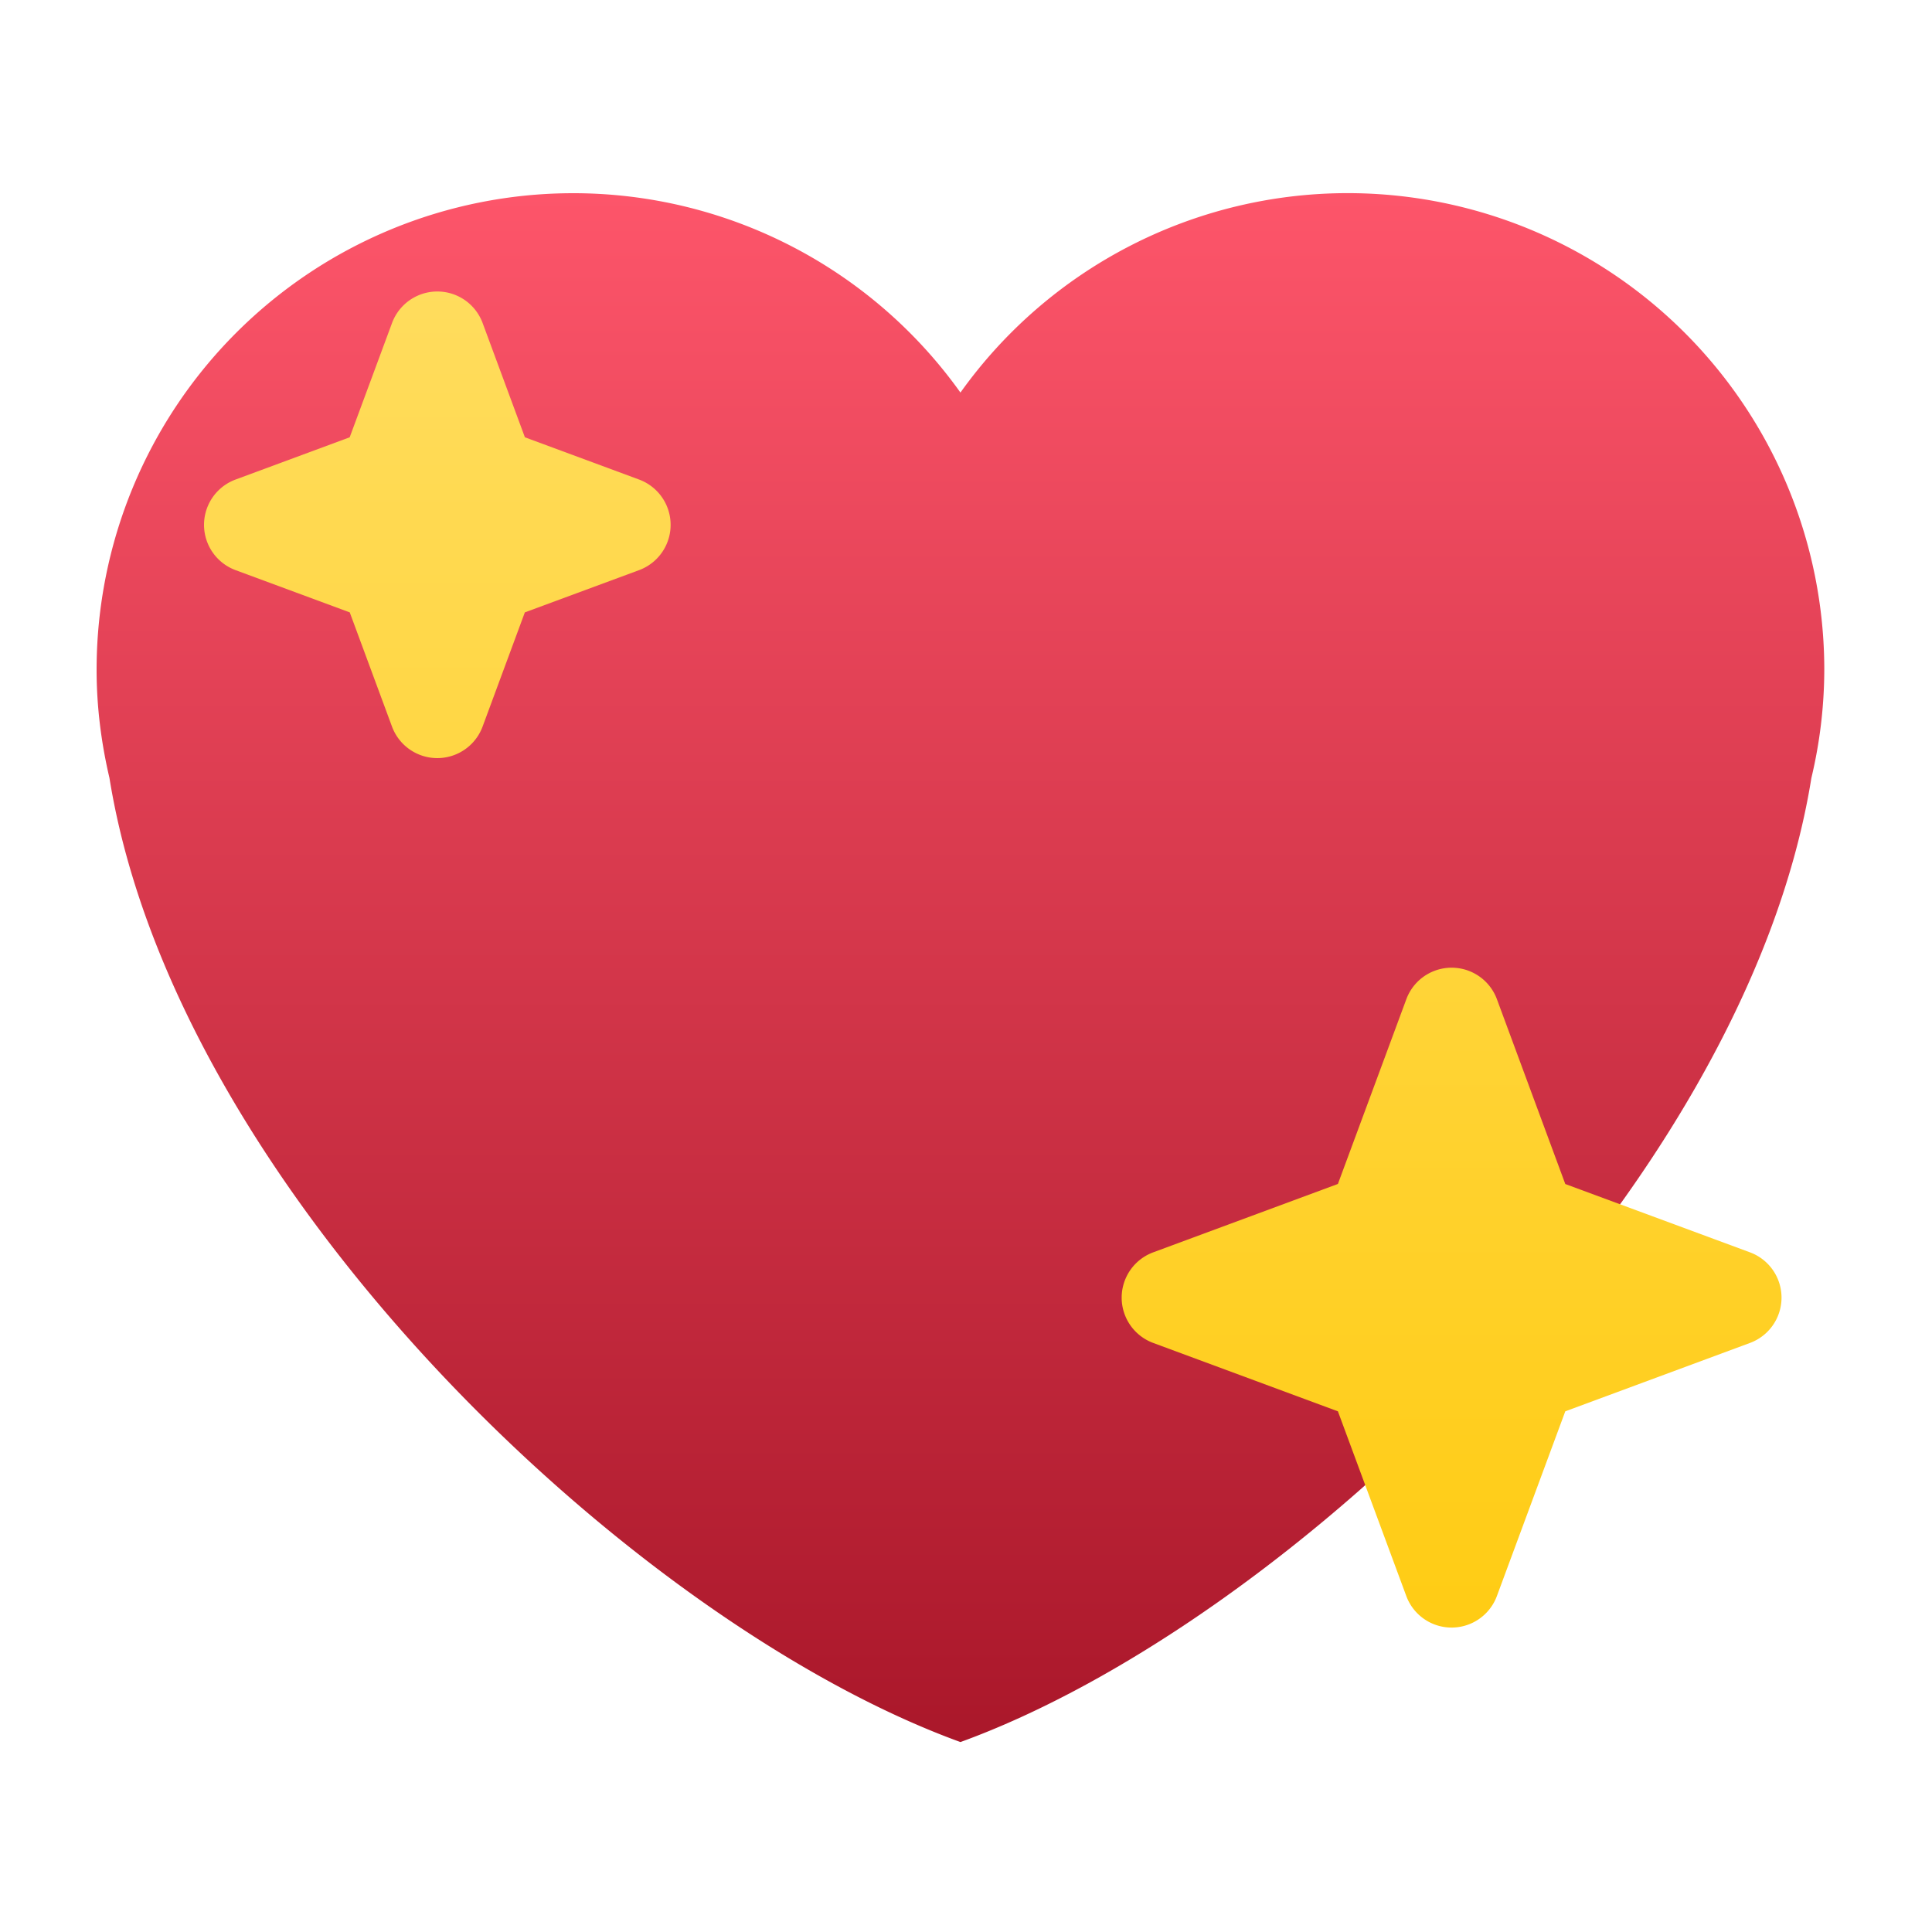
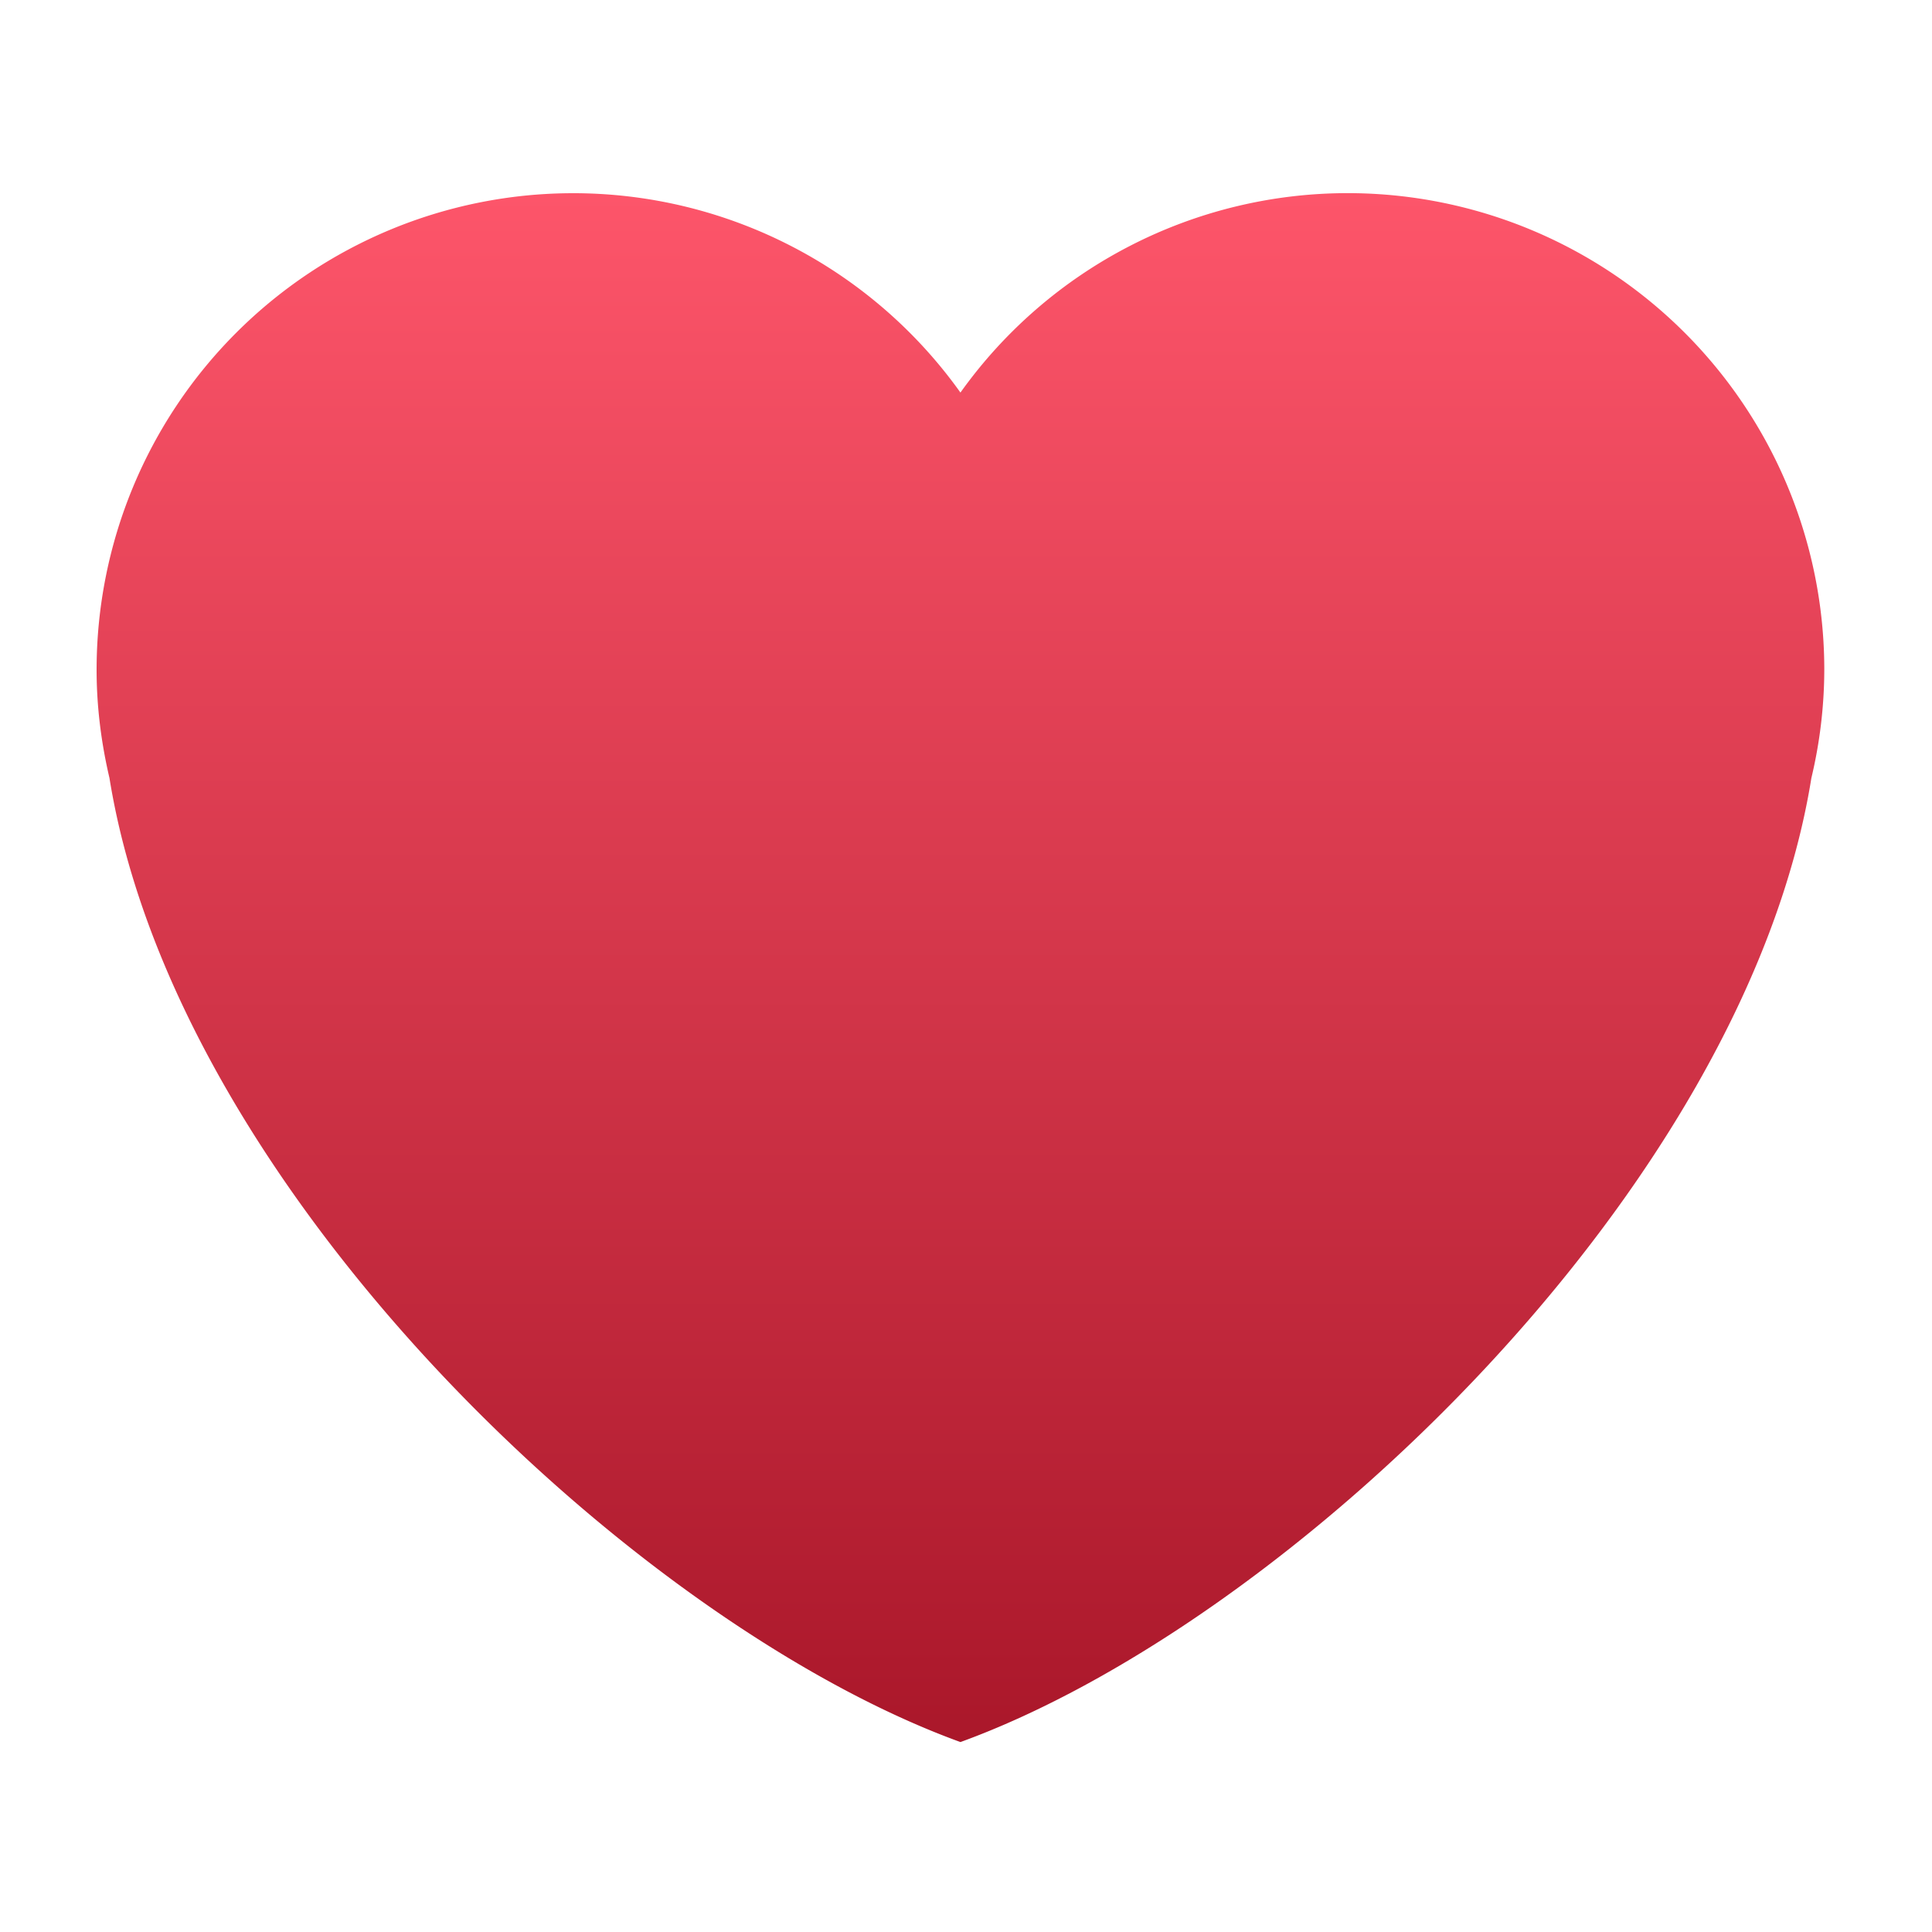
<svg xmlns="http://www.w3.org/2000/svg" fill="none" viewBox="0 0 32 32">
  <linearGradient id="a" x1="15.908" x2="15.908" y1="3.199" y2="28.854" gradientUnits="userSpaceOnUse">
    <stop offset="0" stop-color="#fd556a" />
    <stop offset="1" stop-color="#aa172a" />
  </linearGradient>
  <linearGradient id="b" x1="16.443" x2="16.443" y1="4.828" y2="26.958" gradientUnits="userSpaceOnUse">
    <stop offset="0" stop-color="#ffdc5d" />
    <stop offset="1" stop-color="#ffcc14" />
  </linearGradient>
  <path fill="url(#a)" d="M30.216 11.094a7.894 7.894 0 0 0-7.894-7.895 7.88 7.88 0 0 0-6.414 3.303A7.88 7.88 0 0 0 9.494 3.2 7.894 7.894 0 0 0 1.6 11.094c0 .617.078 1.216.213 1.792 1.096 6.81 8.668 13.996 14.095 15.968 5.426-1.972 13-9.157 14.094-15.967a7.796 7.796 0 0 0 .214-1.793z" />
-   <path fill="url(#b)" d="m28.986 20.743-3.06-1.132-1.132-3.06a.8.8 0 0 0-1.501 0L22.16 19.61l-3.06 1.133a.8.8 0 0 0 0 1.5l3.06 1.133 1.133 3.06a.8.8 0 0 0 1.5 0l1.133-3.06 3.06-1.133a.8.8 0 0 0 0-1.5zm-18.4-12.8-1.892-.7-.7-1.892a.8.8 0 0 0-1.501 0l-.701 1.892-1.891.7a.8.8 0 0 0 0 1.5l1.892.7.7 1.892a.8.8 0 0 0 1.5 0l.7-1.892 1.893-.7a.8.8 0 0 0 0-1.5z" />
</svg>